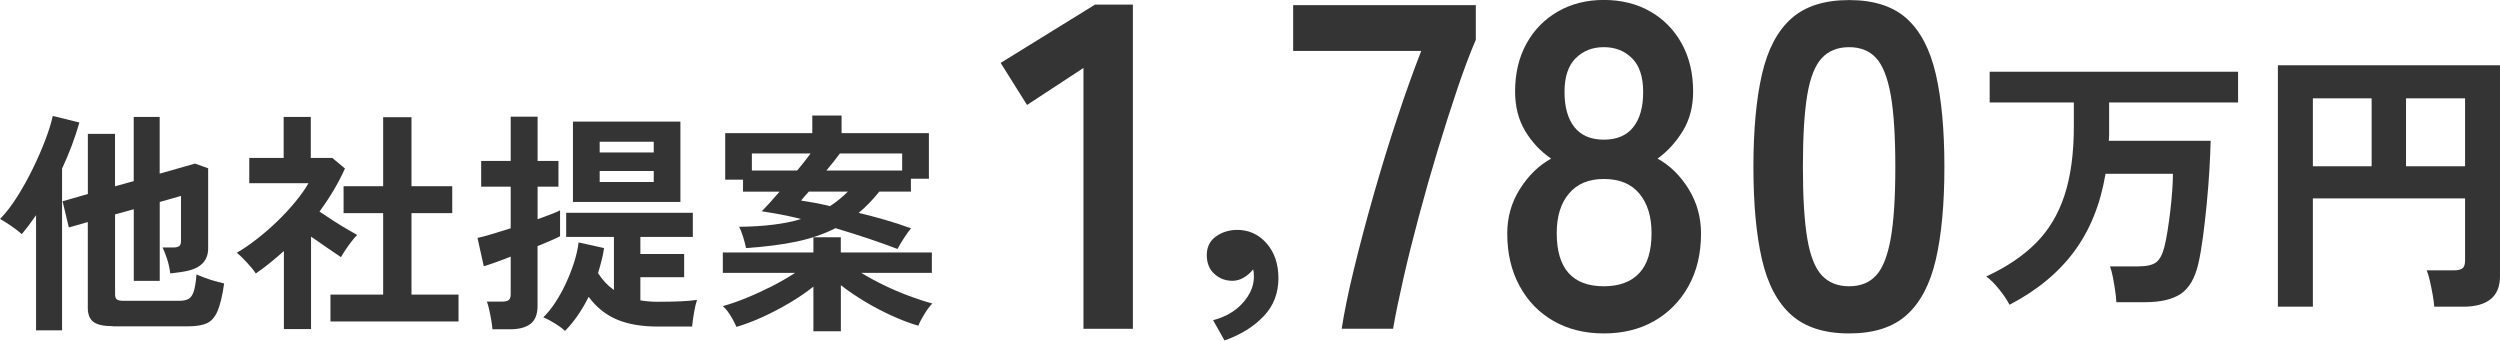
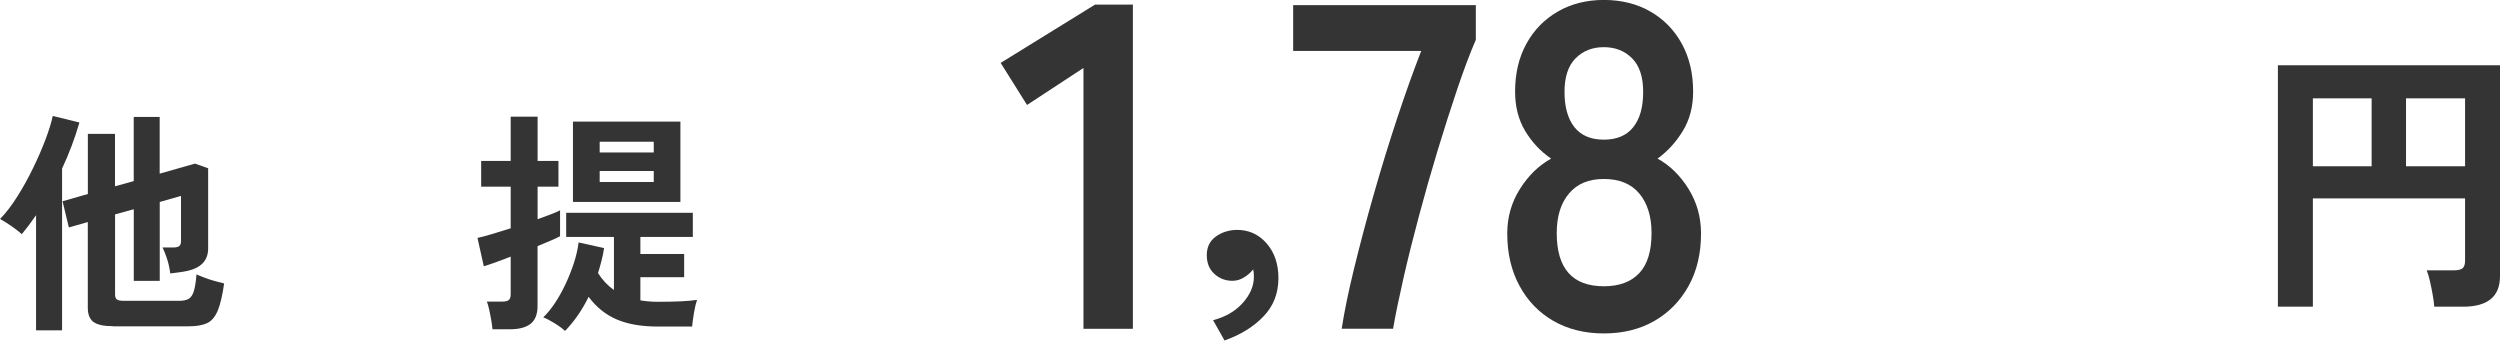
<svg xmlns="http://www.w3.org/2000/svg" id="_レイヤー_2" data-name="レイヤー 2" viewBox="0 0 420.85 57.34">
  <defs>
    <style>
      .cls-1 {
        fill: #343434;
      }
    </style>
  </defs>
  <g id="_デザイン" data-name="デザイン">
    <g>
      <path class="cls-1" d="M6.07,55.62v-19.39c-.81,1.18-1.62,2.25-2.4,3.19-.5-.45-1.08-.9-1.75-1.36s-1.31-.86-1.91-1.2c1-1.02,1.97-2.29,2.92-3.8.95-1.51,1.83-3.1,2.64-4.77.81-1.67,1.51-3.27,2.09-4.81s.99-2.86,1.22-3.96l4.49,1.1c-.76,2.63-1.73,5.21-2.92,7.76v27.23h-4.37ZM18.99,54.91c-1.52,0-2.61-.24-3.25-.71s-.96-1.27-.96-2.4v-14.42l-3.19.91-1.06-4.41,4.26-1.22v-10.13h4.57v8.83l3.15-.87v-10.8h4.37v9.54l5.95-1.69,2.21.79v13.48c0,2.05-1.21,3.32-3.62,3.82-.37.08-.81.15-1.32.22-.51.07-.99.12-1.44.18-.11-.89-.3-1.76-.59-2.6-.29-.84-.53-1.43-.71-1.77h1.85c.45,0,.77-.08.97-.24.2-.16.29-.45.29-.87v-7.57l-3.58,1.02v13.28h-4.37v-12.06l-3.15.87v13.48c0,.39.1.67.29.83.2.16.58.24,1.16.24h9.34c.68,0,1.21-.11,1.6-.33.38-.22.67-.66.87-1.3.2-.64.35-1.58.45-2.82.34.16.79.34,1.34.55.55.21,1.13.4,1.73.57.6.17,1.13.31,1.58.41-.29,2.05-.66,3.59-1.1,4.63-.45,1.04-1.05,1.73-1.81,2.07-.76.34-1.77.51-3.03.51h-12.77Z" />
-       <path class="cls-1" d="M47.79,55.38v-13.12c-.74.66-1.5,1.31-2.29,1.95-.79.64-1.6,1.25-2.44,1.83-.34-.53-.84-1.14-1.5-1.85-.66-.71-1.22-1.26-1.69-1.65,1.05-.6,2.16-1.36,3.33-2.27,1.17-.91,2.32-1.9,3.45-2.99,1.13-1.09,2.15-2.19,3.07-3.31.92-1.12,1.66-2.16,2.21-3.13h-9.97v-4.25h5.79v-6.9h4.57v6.9h3.62l2.13,1.77c-1.1,2.47-2.54,4.89-4.29,7.25.68.47,1.42.96,2.23,1.48.8.51,1.57.99,2.3,1.42.74.43,1.34.78,1.81,1.04-.26.26-.57.62-.93,1.08-.35.46-.7.93-1.02,1.42-.33.49-.58.9-.77,1.24-.71-.47-1.51-1.02-2.4-1.63-.89-.62-1.77-1.23-2.64-1.83v15.57h-4.57ZM55.63,54.12v-4.53h8.87v-13.71h-6.66v-4.53h6.66v-11.62h4.77v11.62h6.86v4.53h-6.86v13.71h7.92v4.53h-21.55Z" />
      <path class="cls-1" d="M82.9,55.42c-.03-.39-.09-.89-.2-1.5-.1-.6-.22-1.2-.35-1.79s-.26-1.04-.39-1.36h2.56c.52,0,.9-.08,1.12-.26.22-.17.33-.5.33-1v-6.31c-1,.39-1.91.74-2.74,1.03-.83.29-1.42.49-1.79.59l-1.06-4.77c.63-.13,1.44-.35,2.44-.65s2.05-.62,3.15-.97v-7.01h-4.97v-4.33h4.97v-7.45h4.53v7.45h3.51v4.33h-3.51v5.48c.87-.31,1.63-.6,2.3-.85.67-.25,1.16-.47,1.48-.65v4.37c-.34.18-.85.42-1.52.71-.67.29-1.43.6-2.27.95v10.09c0,1.37-.39,2.36-1.16,2.98-.78.62-1.95.93-3.53.93h-2.92ZM95.11,55.7c-.42-.39-.99-.82-1.71-1.26-.72-.45-1.37-.79-1.95-1.02.66-.63,1.31-1.42,1.95-2.38.64-.96,1.24-2.02,1.79-3.19.55-1.17,1.02-2.36,1.42-3.57.39-1.21.66-2.36.79-3.47l4.29.95c-.1.71-.25,1.42-.43,2.13-.18.71-.38,1.41-.59,2.09.76,1.18,1.66,2.13,2.68,2.84v-8.94h-8.04v-4.06h21.32v4.06h-8.83v2.88h7.37v3.9h-7.37v3.9c.92.16,1.89.24,2.92.24,2.99,0,5.2-.1,6.62-.32-.18.53-.36,1.24-.51,2.15s-.26,1.69-.32,2.34h-5.79c-2.71,0-4.99-.39-6.86-1.18-1.87-.79-3.46-2.06-4.77-3.82-1.1,2.23-2.43,4.15-3.98,5.75ZM96.45,33.99v-13.52h18.09v13.52h-18.09ZM100.95,25.67h9.1v-1.81h-9.1v1.81ZM100.95,30.64h9.1v-1.85h-9.1v1.85Z" />
-       <path class="cls-1" d="M136.93,55.78v-7.53c-1.16.92-2.48,1.83-3.98,2.72-1.5.89-3.03,1.69-4.59,2.4s-3.03,1.26-4.39,1.66c-.21-.53-.53-1.14-.95-1.83-.42-.7-.87-1.25-1.34-1.67,1.16-.31,2.45-.76,3.88-1.34s2.87-1.24,4.32-1.97c1.44-.74,2.77-1.5,3.98-2.29h-12.18v-3.43h15.25v-2.56h4.61v2.56h15.33v3.43h-11.9c1.21.74,2.51,1.44,3.9,2.11,1.39.67,2.79,1.27,4.2,1.79,1.41.53,2.7.95,3.88,1.26-.42.42-.87,1.02-1.34,1.79-.47.77-.81,1.42-1.02,1.95-1.37-.39-2.84-.95-4.41-1.66s-3.11-1.52-4.61-2.42c-1.5-.91-2.84-1.82-4.02-2.74v7.76h-4.61ZM151.08,41.91c-1.42-.55-3.03-1.13-4.83-1.73-1.8-.6-3.67-1.19-5.61-1.77-1.95,1-4.14,1.75-6.6,2.27-2.46.51-5.27.87-8.45,1.08-.11-.53-.27-1.15-.49-1.87-.22-.72-.45-1.29-.69-1.71,2.13-.03,4.05-.14,5.77-.36,1.72-.21,3.28-.52,4.67-.95-1.13-.29-2.25-.54-3.37-.75-1.12-.21-2.2-.39-3.25-.55.37-.37.81-.84,1.34-1.42s1.08-1.21,1.66-1.89h-6.15v-2.01h-3v-7.84h14.66v-2.96h4.93v2.96h14.7v7.68h-3.03v2.17h-5.32c-.53.66-1.08,1.29-1.66,1.89s-1.18,1.17-1.81,1.69c1.44.34,2.92.73,4.41,1.16,1.5.43,2.97.91,4.41,1.44-.37.42-.78.99-1.24,1.71-.46.72-.81,1.31-1.04,1.75ZM126.57,28.71h7.61c.45-.52.87-1.04,1.26-1.54.39-.5.74-.95,1.02-1.34h-9.89v2.88ZM139.73,34.7c.55-.37,1.08-.75,1.58-1.16.5-.41.97-.83,1.42-1.28h-6.58c-.26.29-.51.57-.73.83-.22.26-.41.49-.57.67.74.11,1.51.24,2.33.39.81.16,1.67.34,2.56.55ZM139.1,28.71h12.77v-2.88h-10.48c-.29.39-.63.84-1.02,1.34-.39.5-.81,1.01-1.26,1.54Z" />
    </g>
    <g>
      <path class="cls-1" d="M182.39,55.35V11.44l-9.5,6.23-4.44-7.08,15.88-9.81h6.38v54.57h-8.33Z" />
      <path class="cls-1" d="M206.15,57.34l-1.94-3.44c2.08-.54,3.75-1.51,5-2.91,1.25-1.4,1.87-2.86,1.87-4.4,0-.25-.01-.48-.03-.69-.02-.21-.05-.4-.09-.56-.42.54-.94,1-1.56,1.37-.62.38-1.27.56-1.94.56-1.17,0-2.18-.39-3.03-1.16-.85-.77-1.28-1.82-1.28-3.16s.49-2.36,1.47-3.09c.98-.73,2.13-1.11,3.47-1.16,2.04-.04,3.74.7,5.09,2.22,1.35,1.52,2.03,3.49,2.03,5.9,0,2.54-.83,4.69-2.5,6.43-1.67,1.75-3.85,3.1-6.56,4.06Z" />
      <path class="cls-1" d="M225.86,55.35c.42-2.75,1.1-6.1,2.06-10.04.96-3.94,2.06-8.11,3.31-12.49,1.25-4.39,2.57-8.69,3.97-12.92,1.4-4.23,2.75-8,4.05-11.33h-21.56V.86h30.75v5.84c-.99,2.28-2.02,5.03-3.11,8.25s-2.19,6.67-3.31,10.35c-1.12,3.69-2.17,7.37-3.15,11.05-.99,3.69-1.86,7.17-2.61,10.47-.75,3.3-1.34,6.14-1.75,8.52h-8.64Z" />
      <path class="cls-1" d="M270,56.13c-3.22,0-6.05-.7-8.49-2.1-2.44-1.4-4.35-3.37-5.72-5.92-1.38-2.54-2.06-5.47-2.06-8.8,0-2.75.71-5.25,2.14-7.51,1.43-2.26,3.18-3.96,5.25-5.1-1.76-1.19-3.22-2.74-4.36-4.63s-1.71-4.11-1.71-6.66c0-3.06.64-5.75,1.91-8.06,1.27-2.31,3.04-4.11,5.29-5.41,2.26-1.3,4.84-1.95,7.75-1.95s5.57.65,7.82,1.95c2.26,1.3,4.02,3.1,5.29,5.41,1.27,2.31,1.91,5,1.91,8.06,0,2.54-.58,4.76-1.75,6.66s-2.58,3.44-4.24,4.63c2.08,1.14,3.81,2.84,5.22,5.1,1.4,2.26,2.1,4.76,2.1,7.51,0,3.37-.7,6.32-2.1,8.84-1.4,2.52-3.32,4.48-5.76,5.88-2.44,1.4-5.27,2.1-8.49,2.1ZM270,48.19c2.59,0,4.58-.74,5.96-2.22,1.38-1.48,2.06-3.72,2.06-6.73,0-2.8-.69-5.02-2.06-6.66s-3.36-2.45-5.96-2.45-4.5.82-5.88,2.45-2.06,3.85-2.06,6.66c0,5.97,2.65,8.95,7.94,8.95ZM270,23.51c2.18,0,3.83-.7,4.94-2.1,1.12-1.4,1.67-3.37,1.67-5.92s-.62-4.44-1.87-5.68c-1.25-1.25-2.83-1.87-4.75-1.87s-3.5.62-4.75,1.87c-1.25,1.25-1.87,3.14-1.87,5.68s.56,4.51,1.67,5.92c1.12,1.4,2.76,2.1,4.94,2.1Z" />
-       <path class="cls-1" d="M311.28,56.13c-4.15,0-7.4-1.04-9.73-3.11-2.33-2.08-3.98-5.19-4.94-9.34-.96-4.15-1.44-9.34-1.44-15.57s.48-11.43,1.44-15.61c.96-4.18,2.61-7.3,4.94-9.38,2.34-2.08,5.58-3.11,9.73-3.11s7.38,1.04,9.69,3.11c2.31,2.08,3.94,5.2,4.91,9.38.96,4.18,1.44,9.38,1.44,15.61s-.48,11.42-1.44,15.57c-.96,4.15-2.6,7.27-4.91,9.34-2.31,2.08-5.54,3.11-9.69,3.11ZM311.28,48.19c1.92,0,3.44-.61,4.55-1.83,1.12-1.22,1.93-3.28,2.45-6.19.52-2.91.78-6.93.78-12.07s-.26-9.24-.78-12.14c-.52-2.91-1.34-4.97-2.45-6.19-1.12-1.22-2.63-1.83-4.55-1.83s-3.45.61-4.59,1.83-1.96,3.28-2.45,6.19c-.49,2.91-.74,6.96-.74,12.14s.25,9.16.74,12.07c.49,2.91,1.31,4.97,2.45,6.19,1.14,1.22,2.67,1.83,4.59,1.83Z" />
-       <path class="cls-1" d="M338.28,51.3c-.41-.79-.98-1.64-1.72-2.57-.74-.93-1.47-1.66-2.19-2.19,3.39-1.57,6.17-3.44,8.33-5.6s3.78-4.84,4.83-8.03,1.58-7.06,1.58-11.61v-4.05h-14.17v-5.18h41.82v5.18h-21.71v5.27c0,.41-.02.8-.05,1.18h17.14c-.03,1.41-.1,3.04-.21,4.9s-.26,3.76-.45,5.72c-.19,1.96-.4,3.83-.64,5.6-.24,1.77-.49,3.27-.78,4.5-.56,2.42-1.55,4.1-2.94,5.04-1.4.94-3.4,1.41-6,1.41h-4.85c-.03-.57-.1-1.22-.21-1.98-.11-.75-.24-1.5-.38-2.24-.14-.74-.31-1.34-.49-1.81h4.8c1.38,0,2.37-.23,2.97-.68.6-.46,1.05-1.29,1.37-2.52.19-.72.37-1.62.54-2.68.17-1.07.33-2.2.47-3.39.14-1.19.25-2.35.33-3.46.08-1.11.12-2.06.12-2.85h-11.35c-.85,5.12-2.61,9.47-5.27,13.07-2.67,3.6-6.29,6.58-10.88,8.97Z" />
      <path class="cls-1" d="M383.46,51.63V10.99h37.39v35.51c0,3.42-2.07,5.13-6.22,5.13h-4.85c-.03-.53-.12-1.2-.26-2s-.3-1.58-.47-2.33c-.17-.75-.35-1.35-.54-1.79h4.57c.66,0,1.14-.11,1.44-.33.3-.22.45-.66.45-1.32v-10.46h-25.62v18.22h-5.89ZM389.35,27.99h9.89v-11.44h-9.89v11.44ZM405.03,27.99h9.94v-11.44h-9.94v11.44Z" />
    </g>
  </g>
</svg>